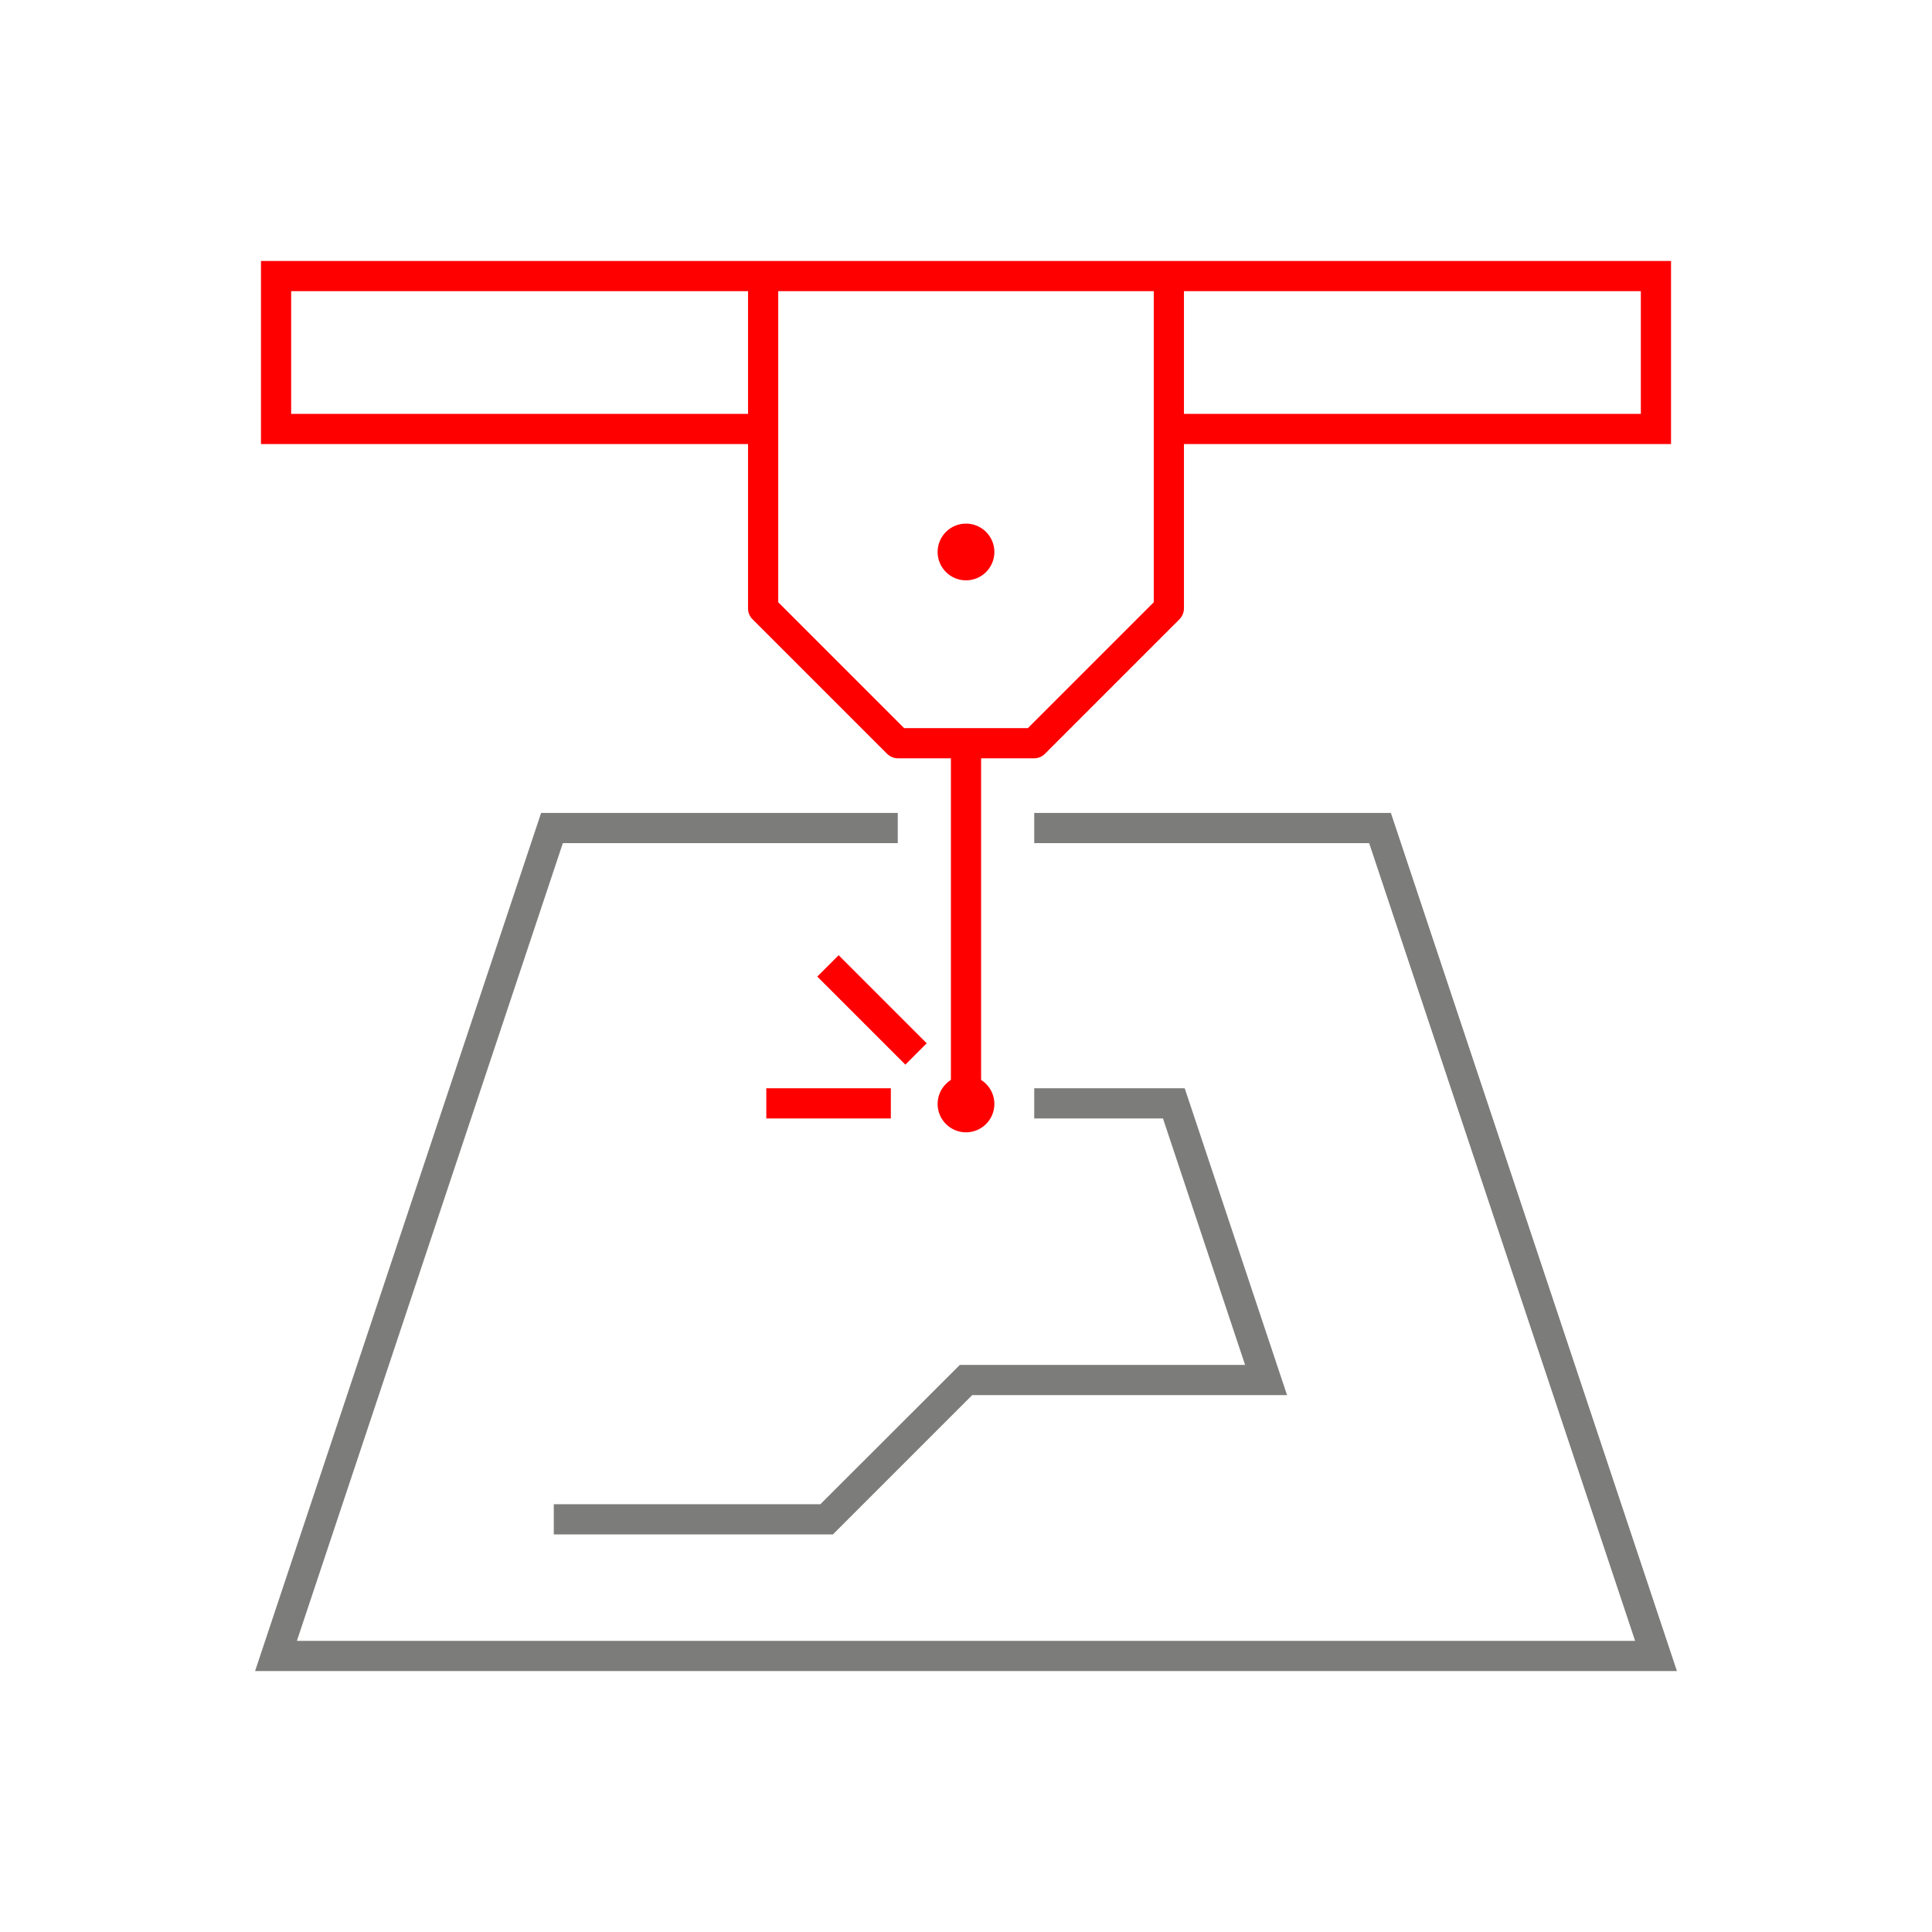
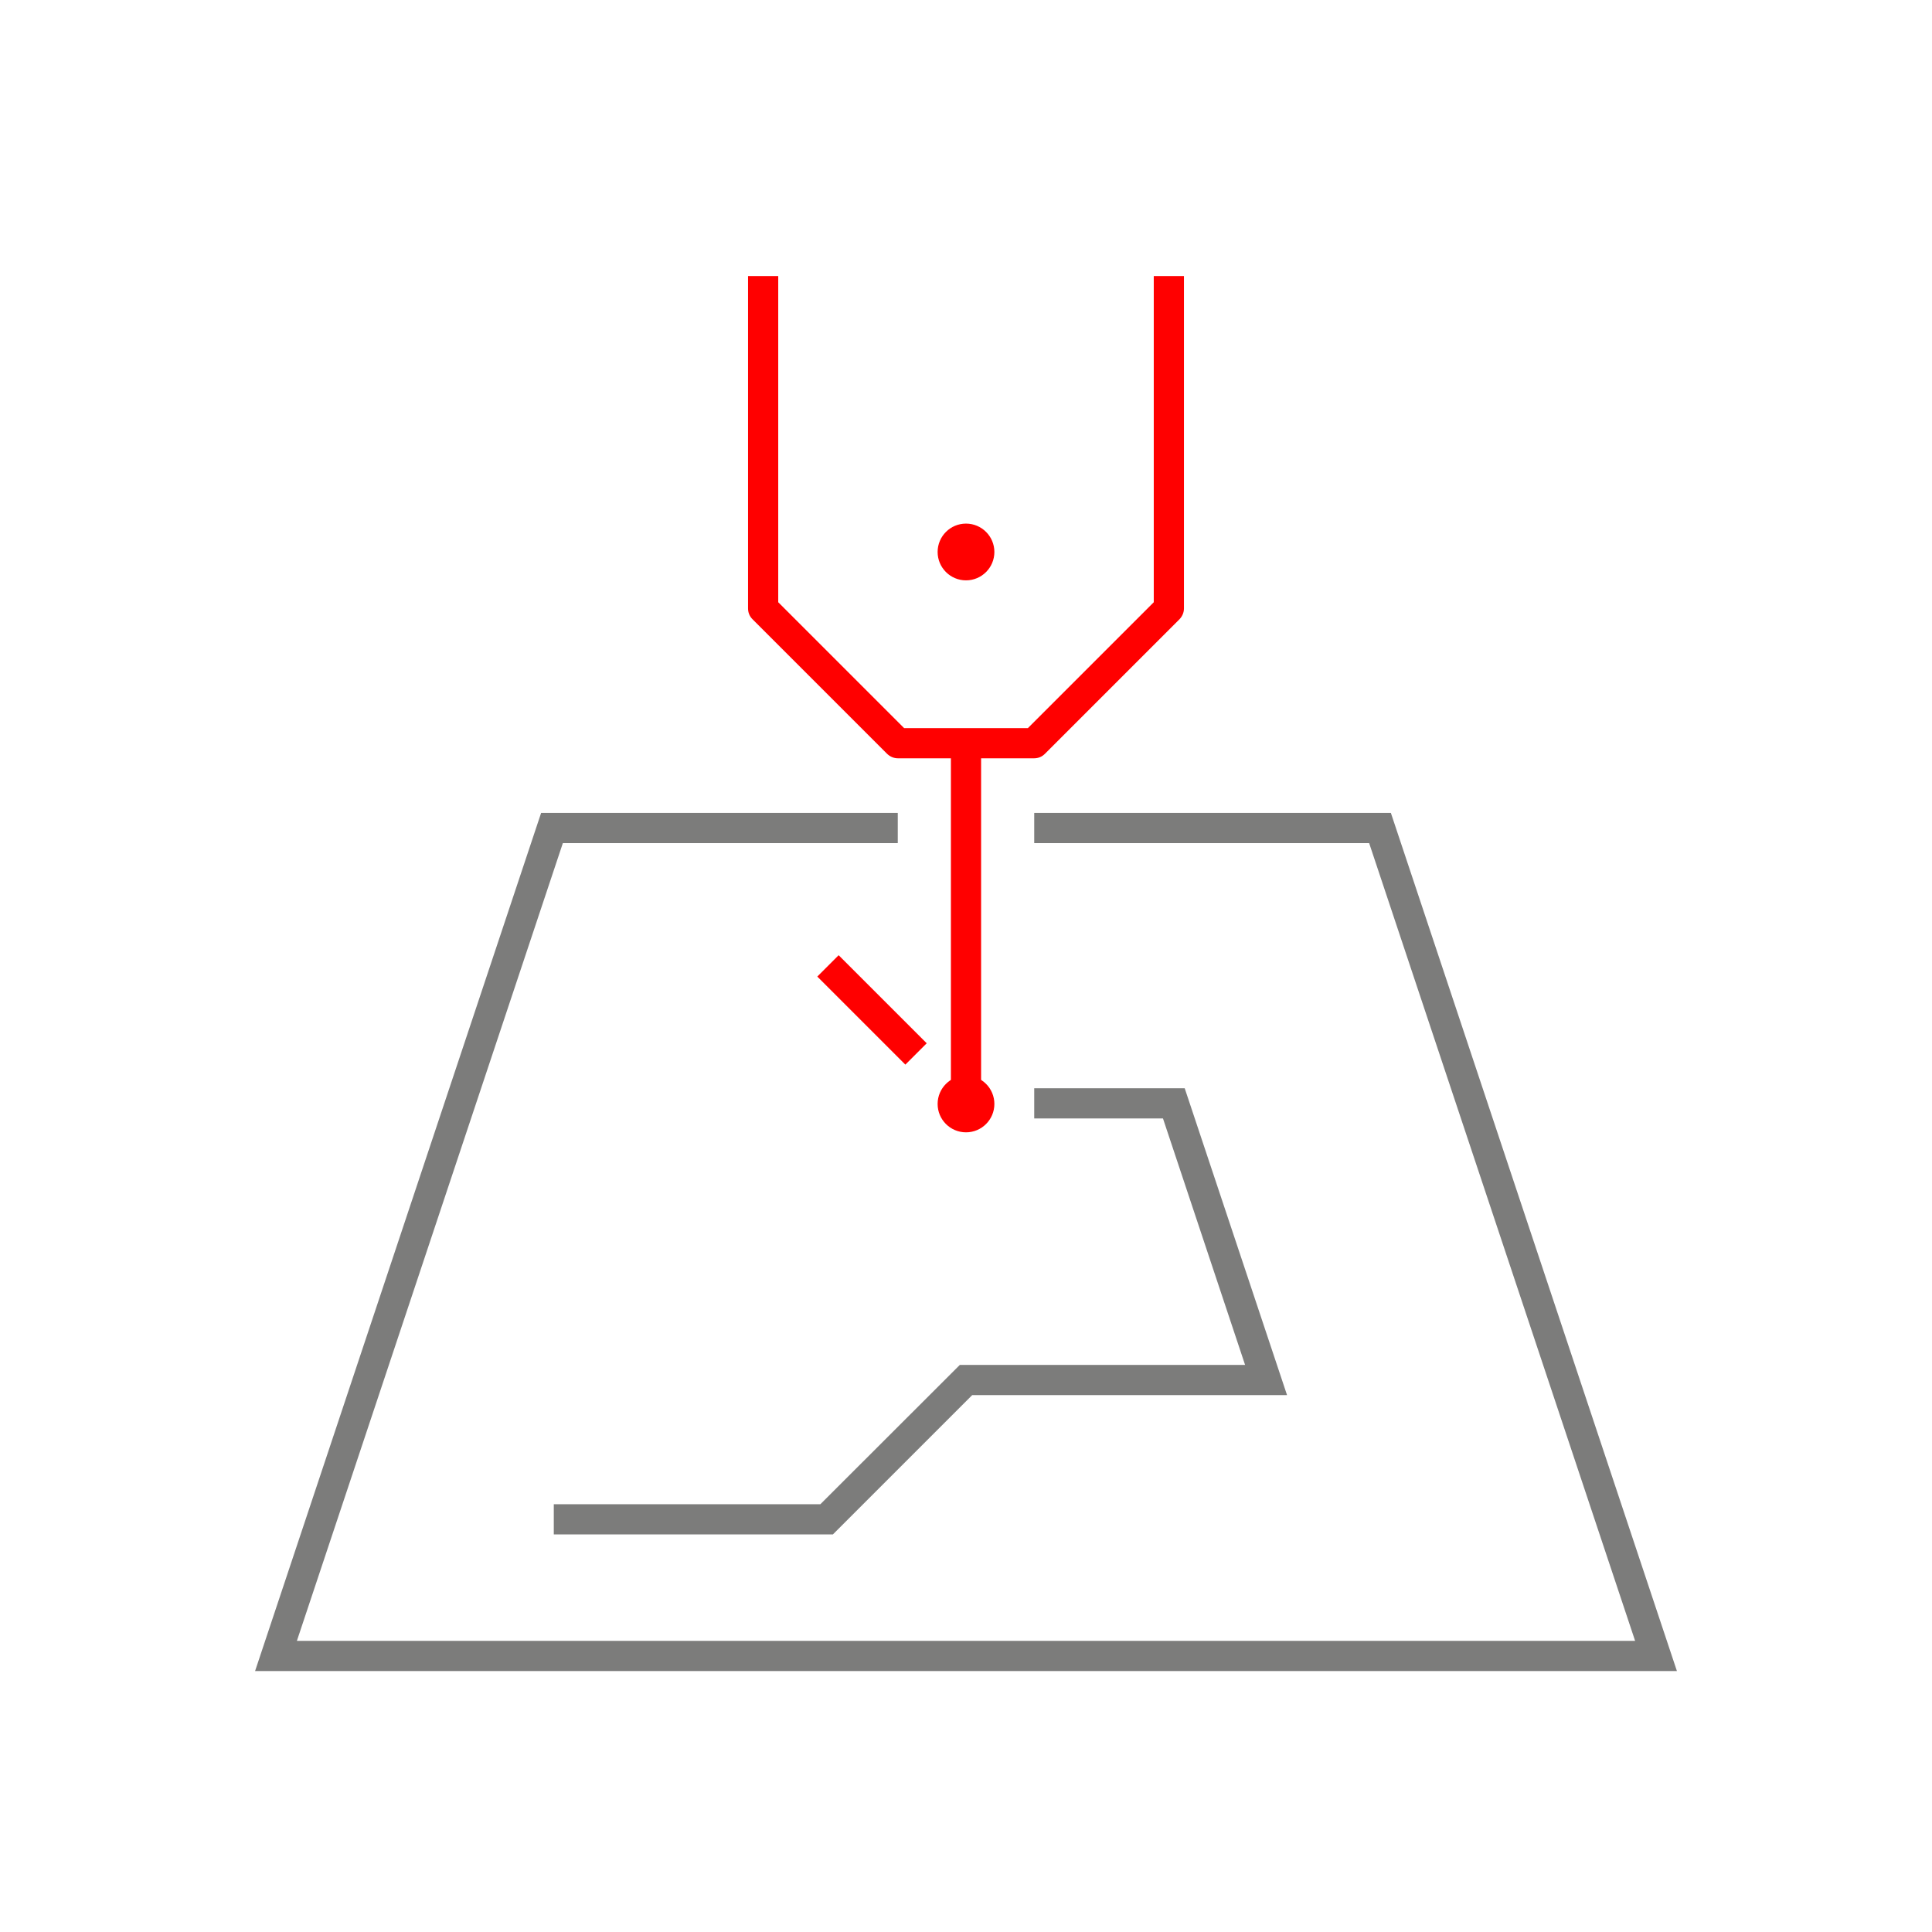
<svg xmlns="http://www.w3.org/2000/svg" viewBox="0 0 128 128" width="48" height="48">
  <defs>
    <style>.cls-1{fill:none;}.cls-2{fill:#7c7c7b;}.cls-3{fill:red;}</style>
  </defs>
  <circle class="cls-3" cx="64" cy="73.14" r="1.88" />
  <circle class="cls-3" cx="64" cy="36.57" r="1.88" />
-   <polygon class="cls-3" points="110.71 29.42 77.45 29.42 77.45 27.42 108.71 27.42 108.71 19.29 19.29 19.29 19.29 27.42 50.55 27.42 50.55 29.42 17.29 29.42 17.29 17.29 110.71 17.29 110.71 29.42" />
  <path class="cls-3" d="M68.52,50.24h-9.03c-.27,0-.52-.11-.71-.29l-8.93-8.93c-.19-.19-.29-.44-.29-.71v-22.02h2v21.61l8.34,8.34h8.2l8.34-8.34v-21.61h2v22.02c0,.27-.11.52-.29.71l-8.93,8.93c-.19.19-.44.29-.71.29Z" />
  <rect class="cls-3" x="63" y="49.24" width="2" height="23.9" />
  <polygon class="cls-2" points="111.1 110.71 16.9 110.71 35.85 53.86 59.48 53.86 59.48 55.86 37.29 55.86 19.67 108.71 108.33 108.71 90.71 55.86 68.52 55.86 68.52 53.86 92.15 53.86 111.1 110.71" />
  <polygon class="cls-2" points="55.18 101.66 36.69 101.66 36.69 99.66 54.35 99.66 63.59 90.43 82.49 90.43 77.05 74.1 68.52 74.1 68.52 72.1 78.49 72.1 85.27 92.43 64.41 92.43 55.18 101.66" />
  <rect class="cls-3" x="56.78" y="62.79" width="2" height="8.25" transform="translate(-30.4 60.45) rotate(-45)" />
-   <rect class="cls-3" x="50.77" y="72.1" width="8.25" height="2" />
  <rect class="cls-1" x="0" y="0" width="128" height="128" />
</svg>